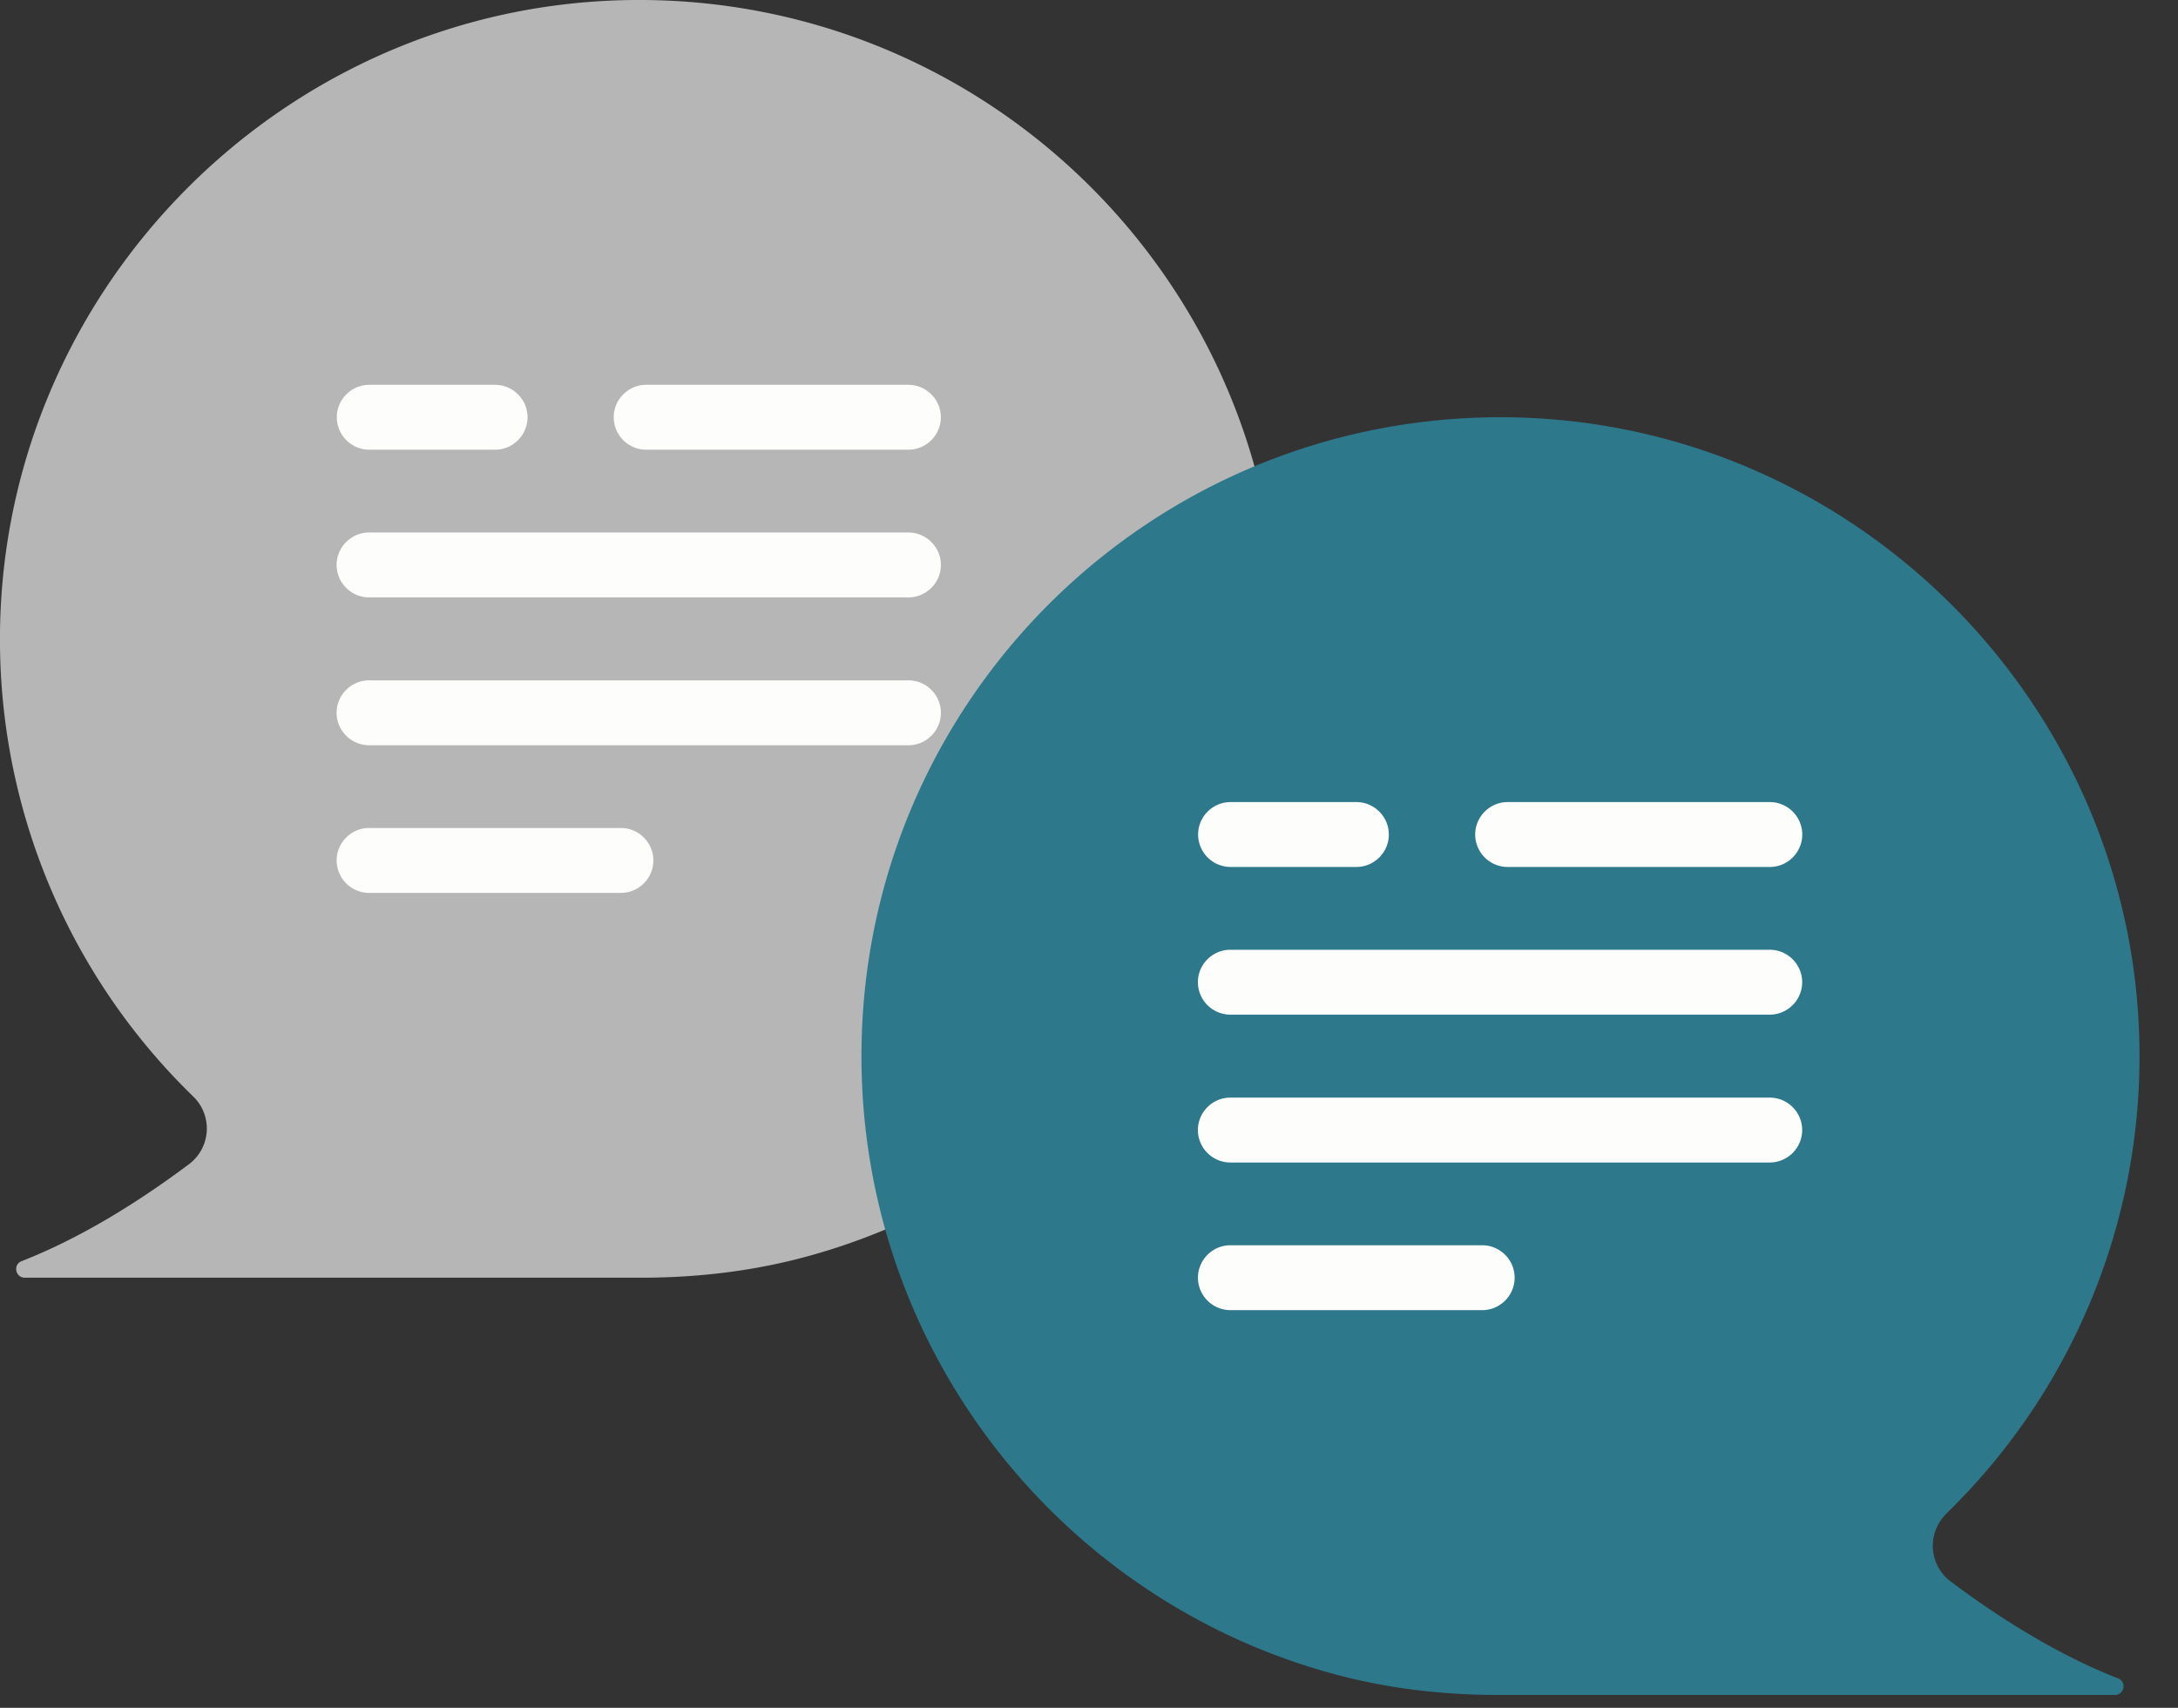
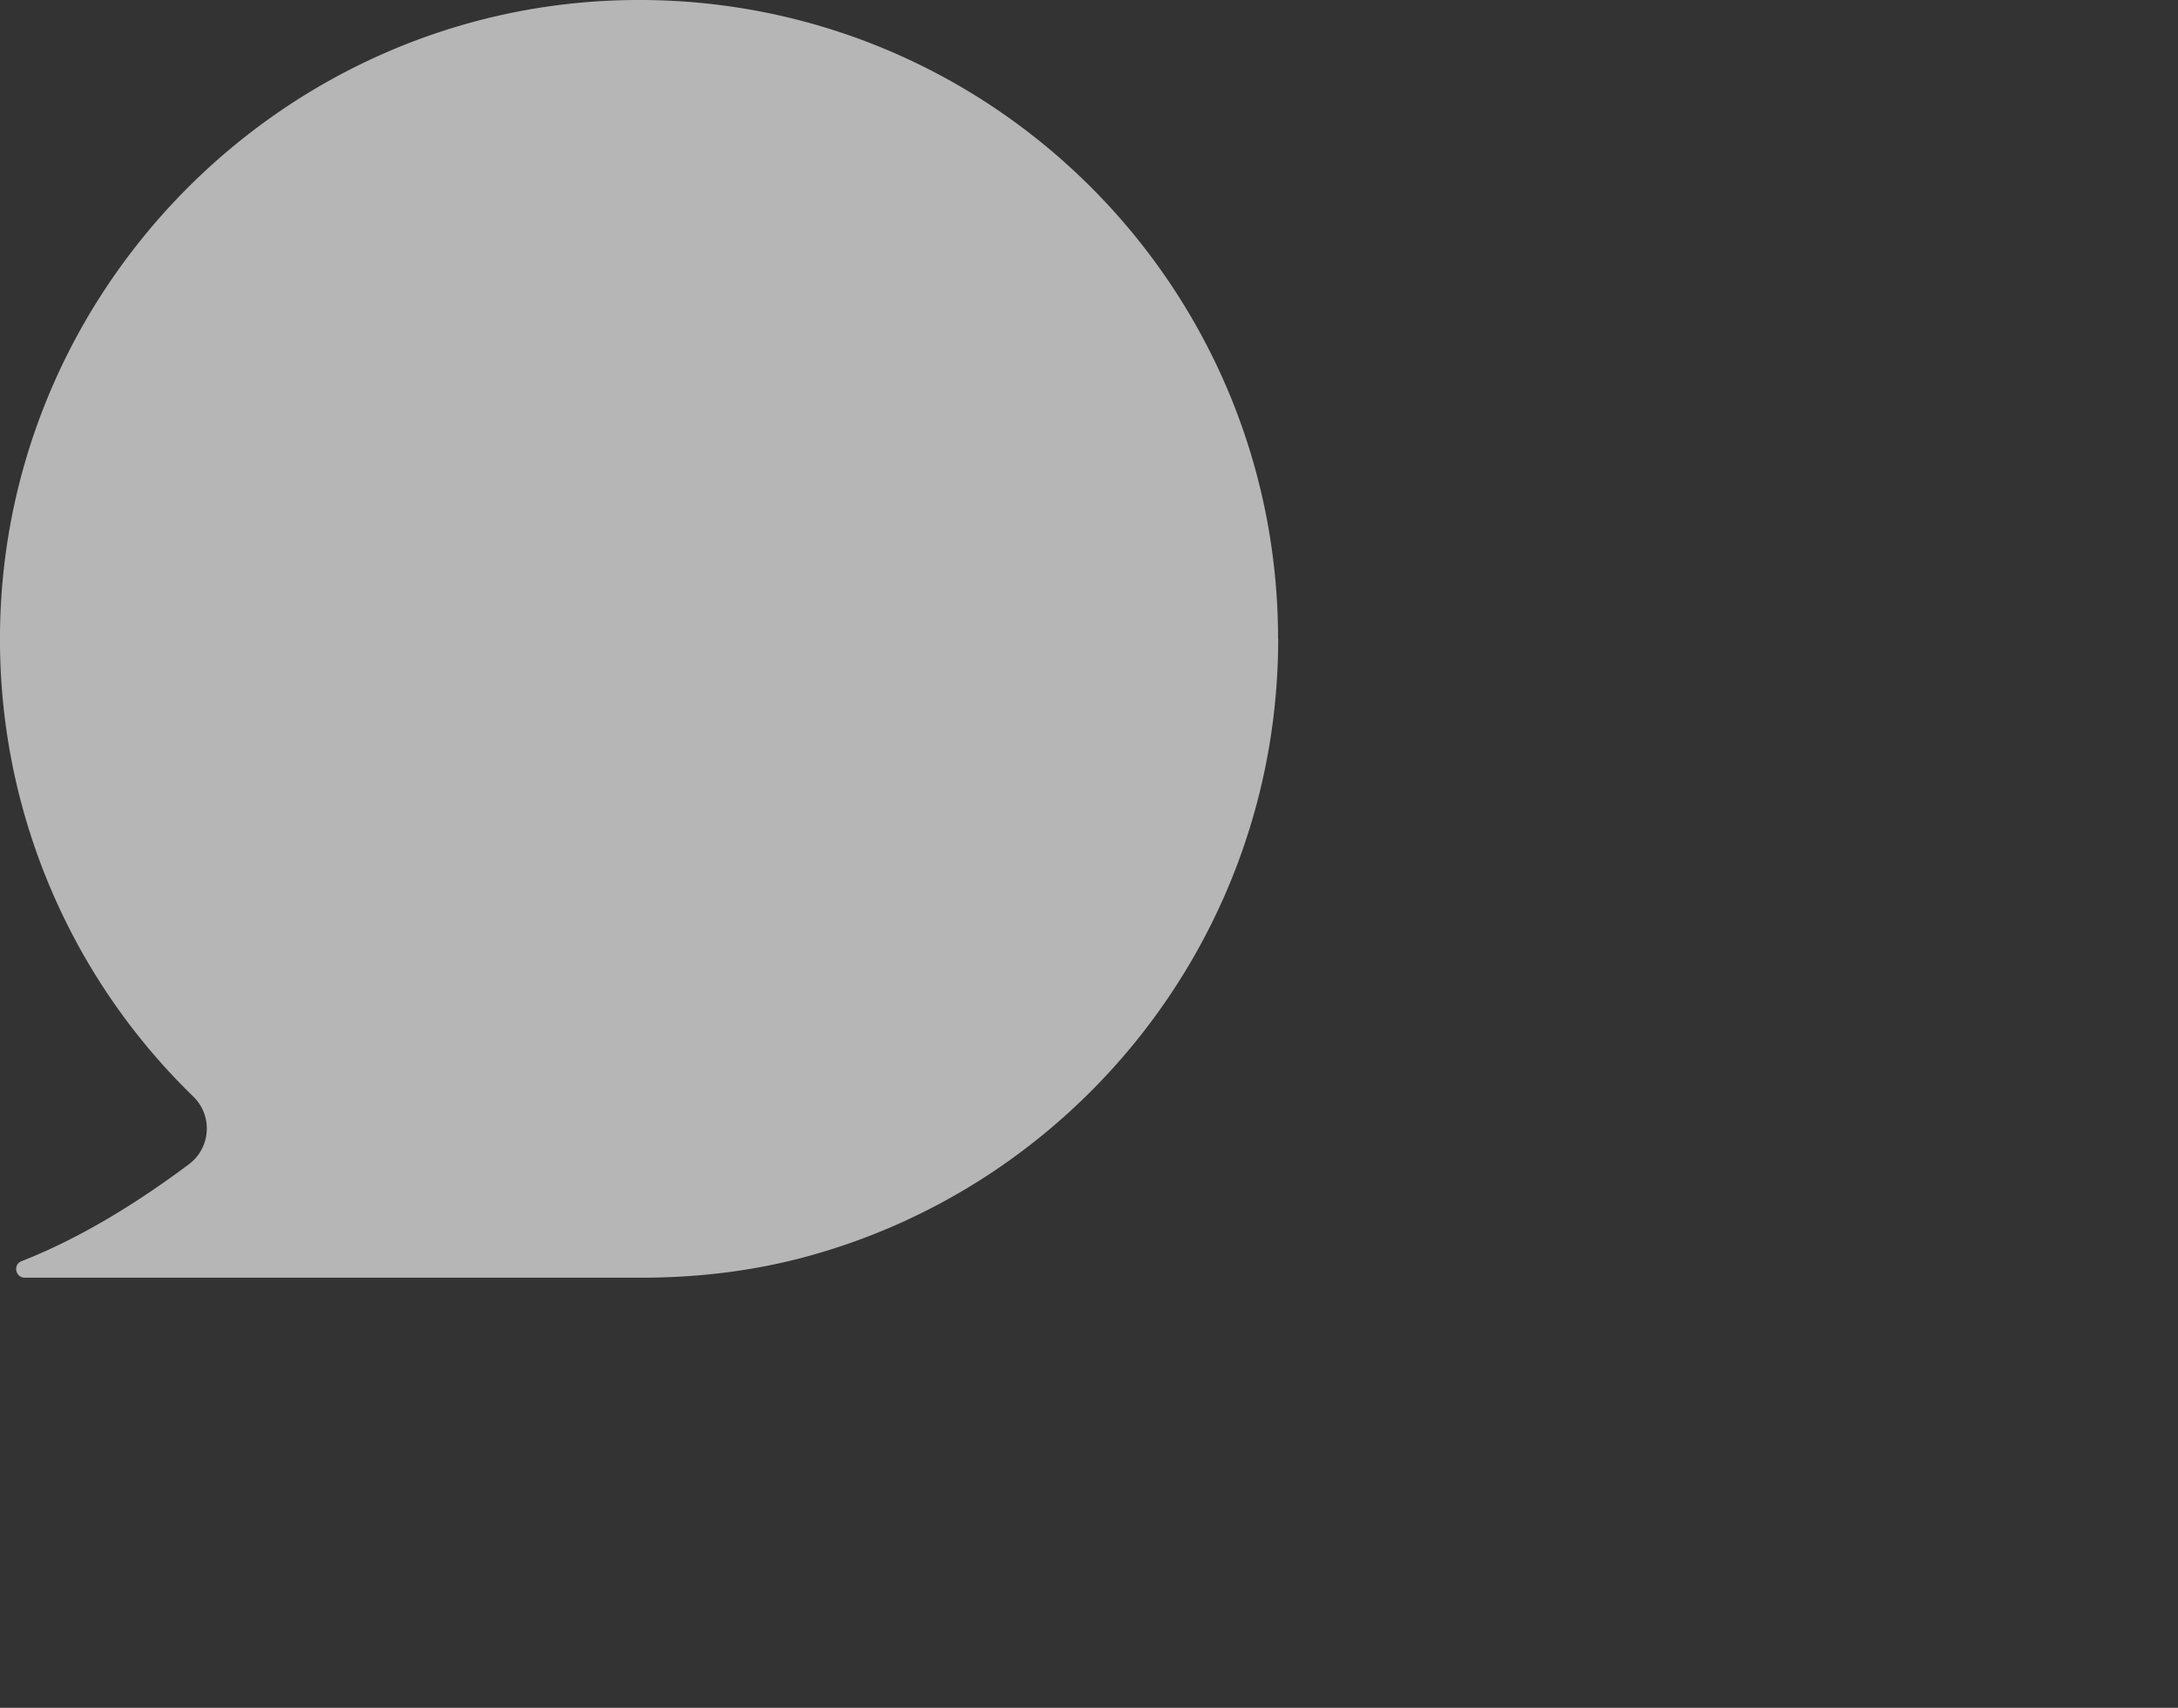
<svg xmlns="http://www.w3.org/2000/svg" width="51" height="40" fill="none">
  <rect width="100%" height="100%" fill="#333333" stroke="none" />
  <path d="M29.927 14.963C29.927 6.666 23.172-.058 14.856 0 6.603.06-.09 6.881 0 15.134a14.912 14.912 0 004.524 10.547 1.044 1.044 0 01-.094 1.583C3.217 28.172 1.88 29 .505 29.539c-.207.081-.144.387.076.387h14.432c1.233 0 2.47-.135 3.666-.44C25.15 27.83 29.93 21.947 29.93 14.962h-.004z" fill="#B6B6B6" />
-   <path d="M45.573 35.453a14.931 14.931 0 004.525-10.546c.094-8.253-6.602-15.075-14.855-15.134-8.312-.058-15.071 6.665-15.071 14.963 0 6.985 4.785 12.867 11.252 14.522 1.197.306 2.429.441 3.666.441h14.432c.22 0 .283-.306.077-.387-1.377-.54-2.717-1.367-3.927-2.275a1.044 1.044 0 01-.094-1.584h-.005z" fill="#2E788C" />
-   <path d="M21.27 10.533h-6.139a.762.762 0 01-.76-.76c0-.418.342-.76.76-.76h6.14c.417 0 .76.342.76.76s-.343.76-.76.76zm-9.677 0H8.647a.762.762 0 01-.76-.76c0-.418.342-.76.76-.76h2.946c.418 0 .76.342.76.76s-.342.76-.76.76zm9.679 3.459H8.642a.762.762 0 01-.76-.76c0-.418.343-.76.76-.76h12.63c.418 0 .76.342.76.76s-.342.76-.76.76zm0 3.463H8.642a.762.762 0 01-.76-.76c0-.419.343-.76.76-.76h12.63c.418 0 .76.341.76.76 0 .418-.342.76-.76.76zm-6.733 3.458H8.643a.762.762 0 01-.76-.76c0-.418.342-.76.76-.76h5.896c.418 0 .76.342.76.76 0 .419-.342.76-.76.76zm26.903-.607h-6.139a.762.762 0 01-.76-.76c0-.418.342-.76.76-.76h6.139c.418 0 .76.342.76.76s-.342.76-.76.76zm-9.682 0h-2.945a.762.762 0 01-.76-.76c0-.418.341-.76.76-.76h2.946c.418 0 .76.342.76.76s-.342.76-.76.76zm9.68 3.459H28.81a.762.762 0 01-.76-.76c0-.419.343-.76.76-.76h12.63c.418 0 .76.341.76.76 0 .418-.342.76-.76.76zm0 3.463H28.81a.762.762 0 01-.76-.76c0-.419.343-.76.76-.76h12.63c.418 0 .76.341.76.76 0 .418-.342.76-.76.76zm-6.733 3.458h-5.896a.762.762 0 01-.76-.76c0-.418.342-.76.76-.76h5.896c.418 0 .76.342.76.76 0 .419-.342.76-.76.76z" fill="#FDFDFC" />
</svg>